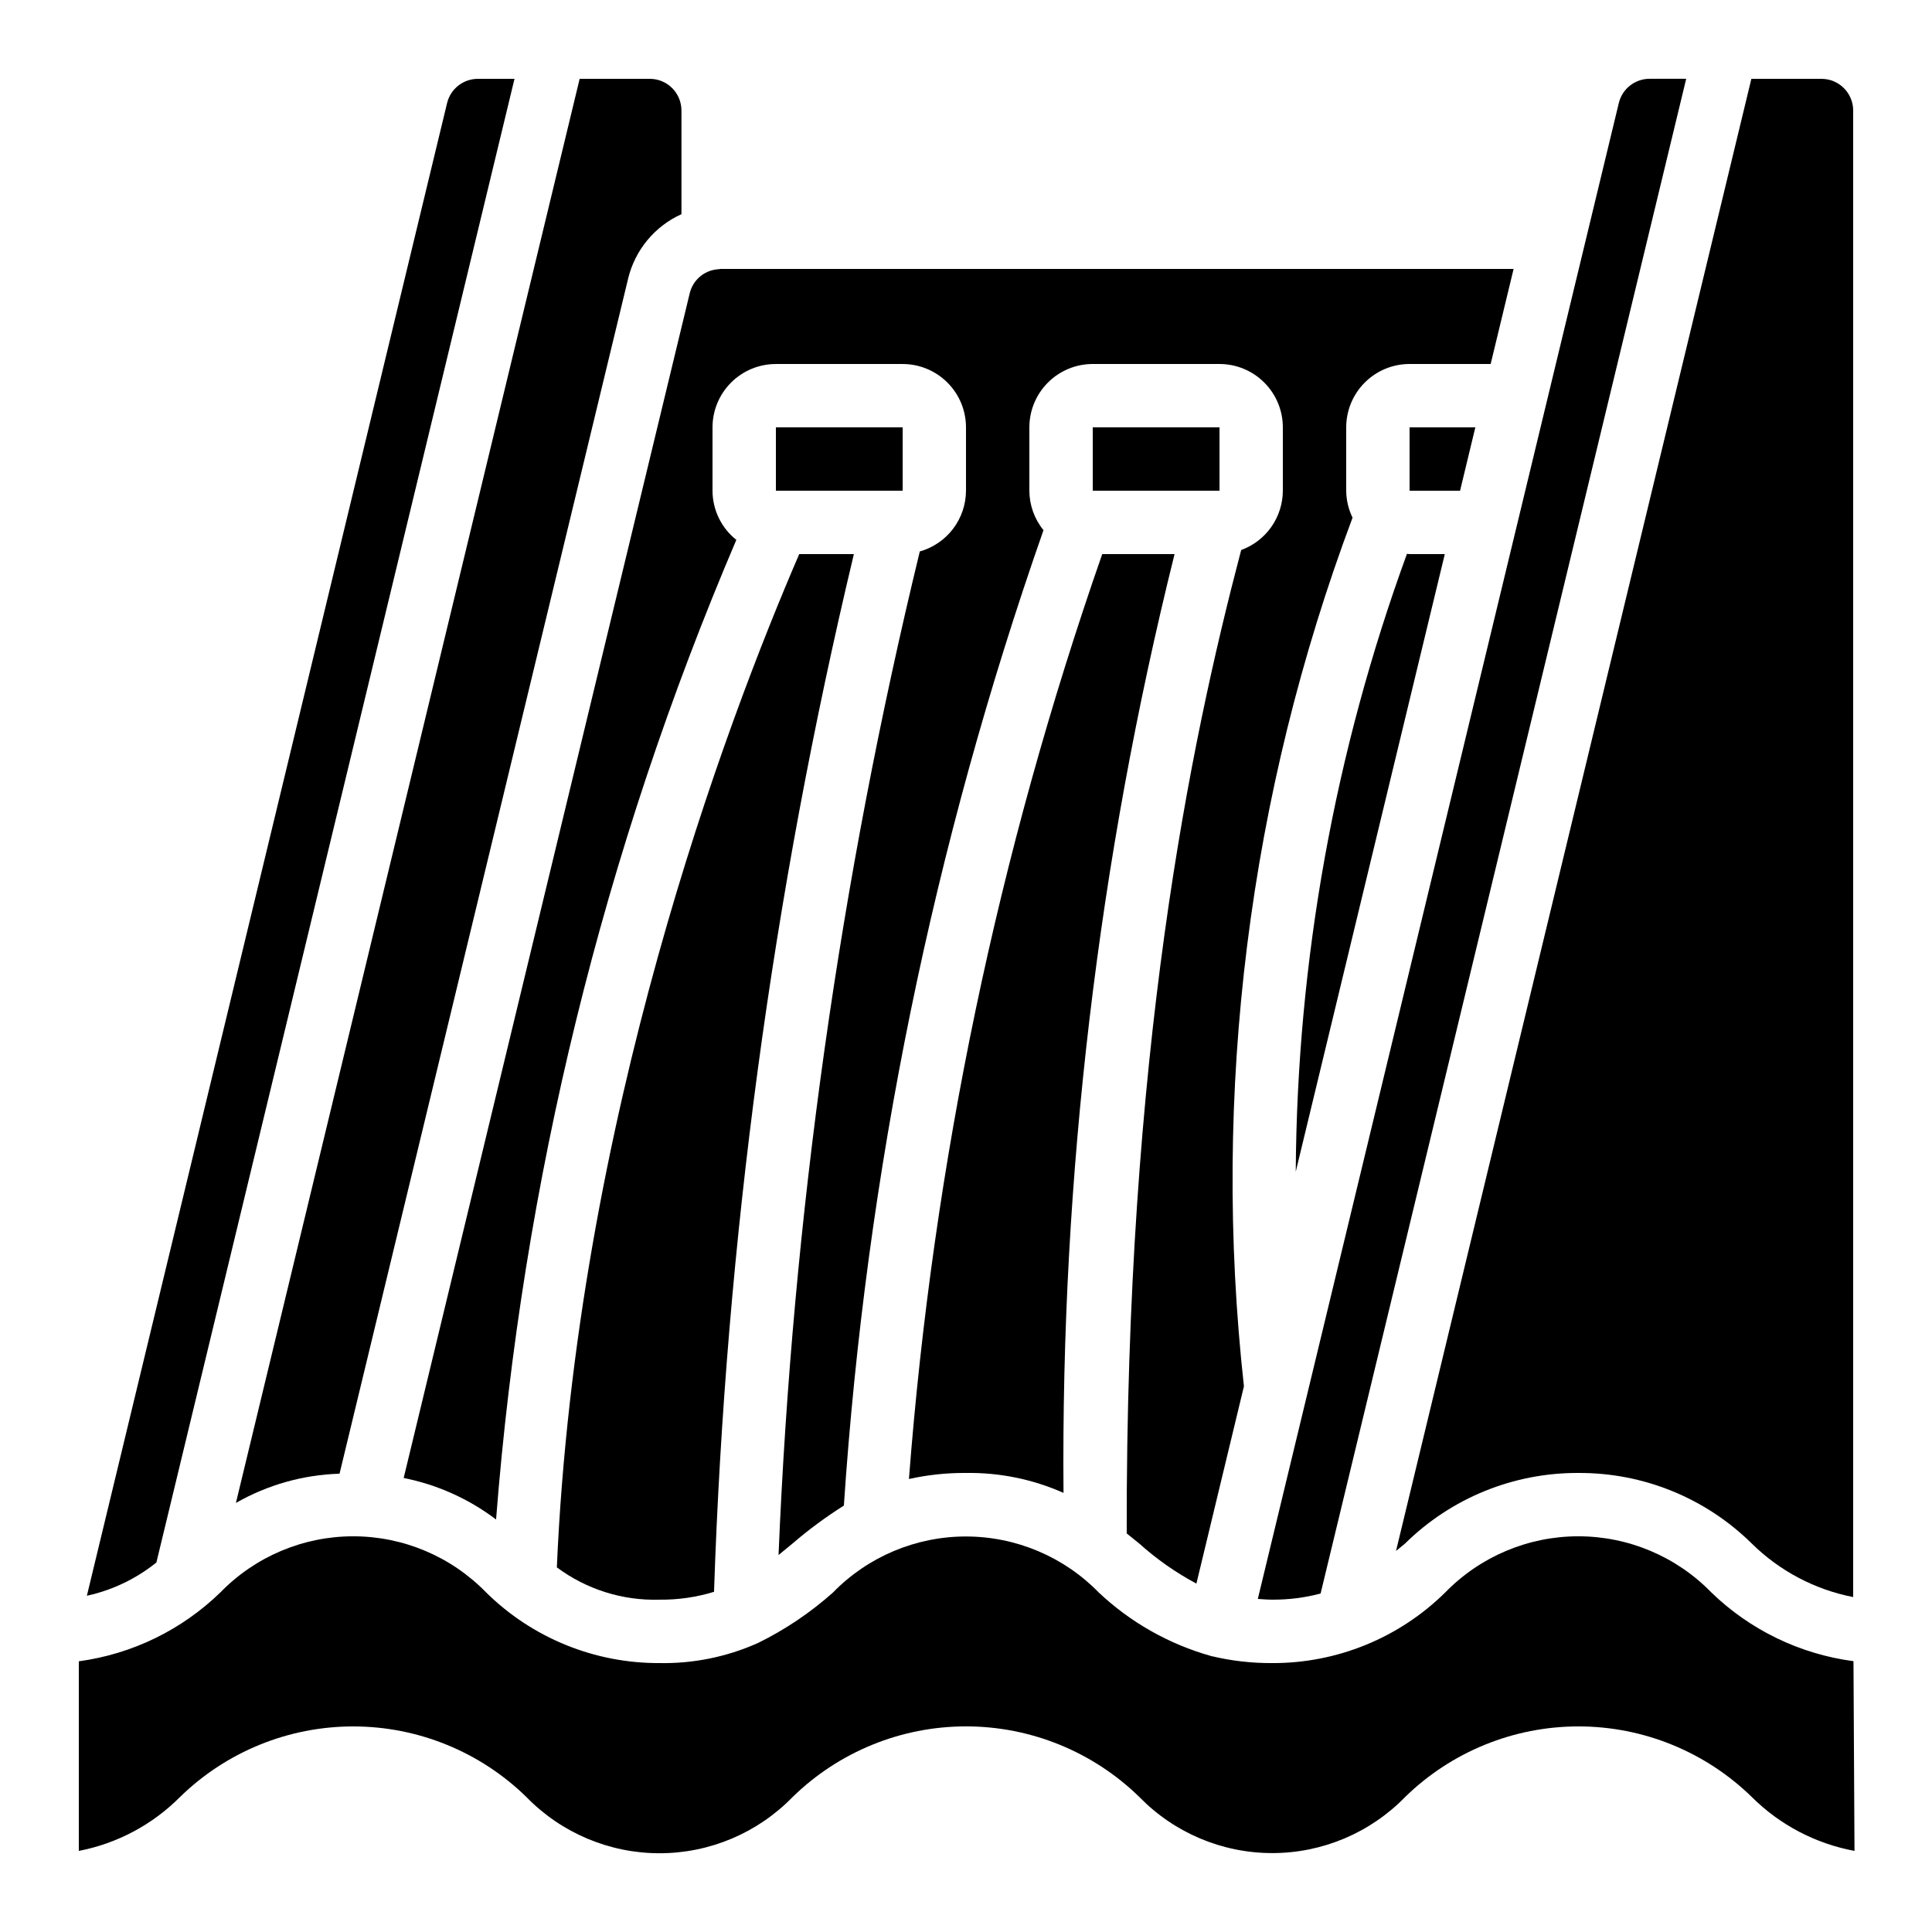
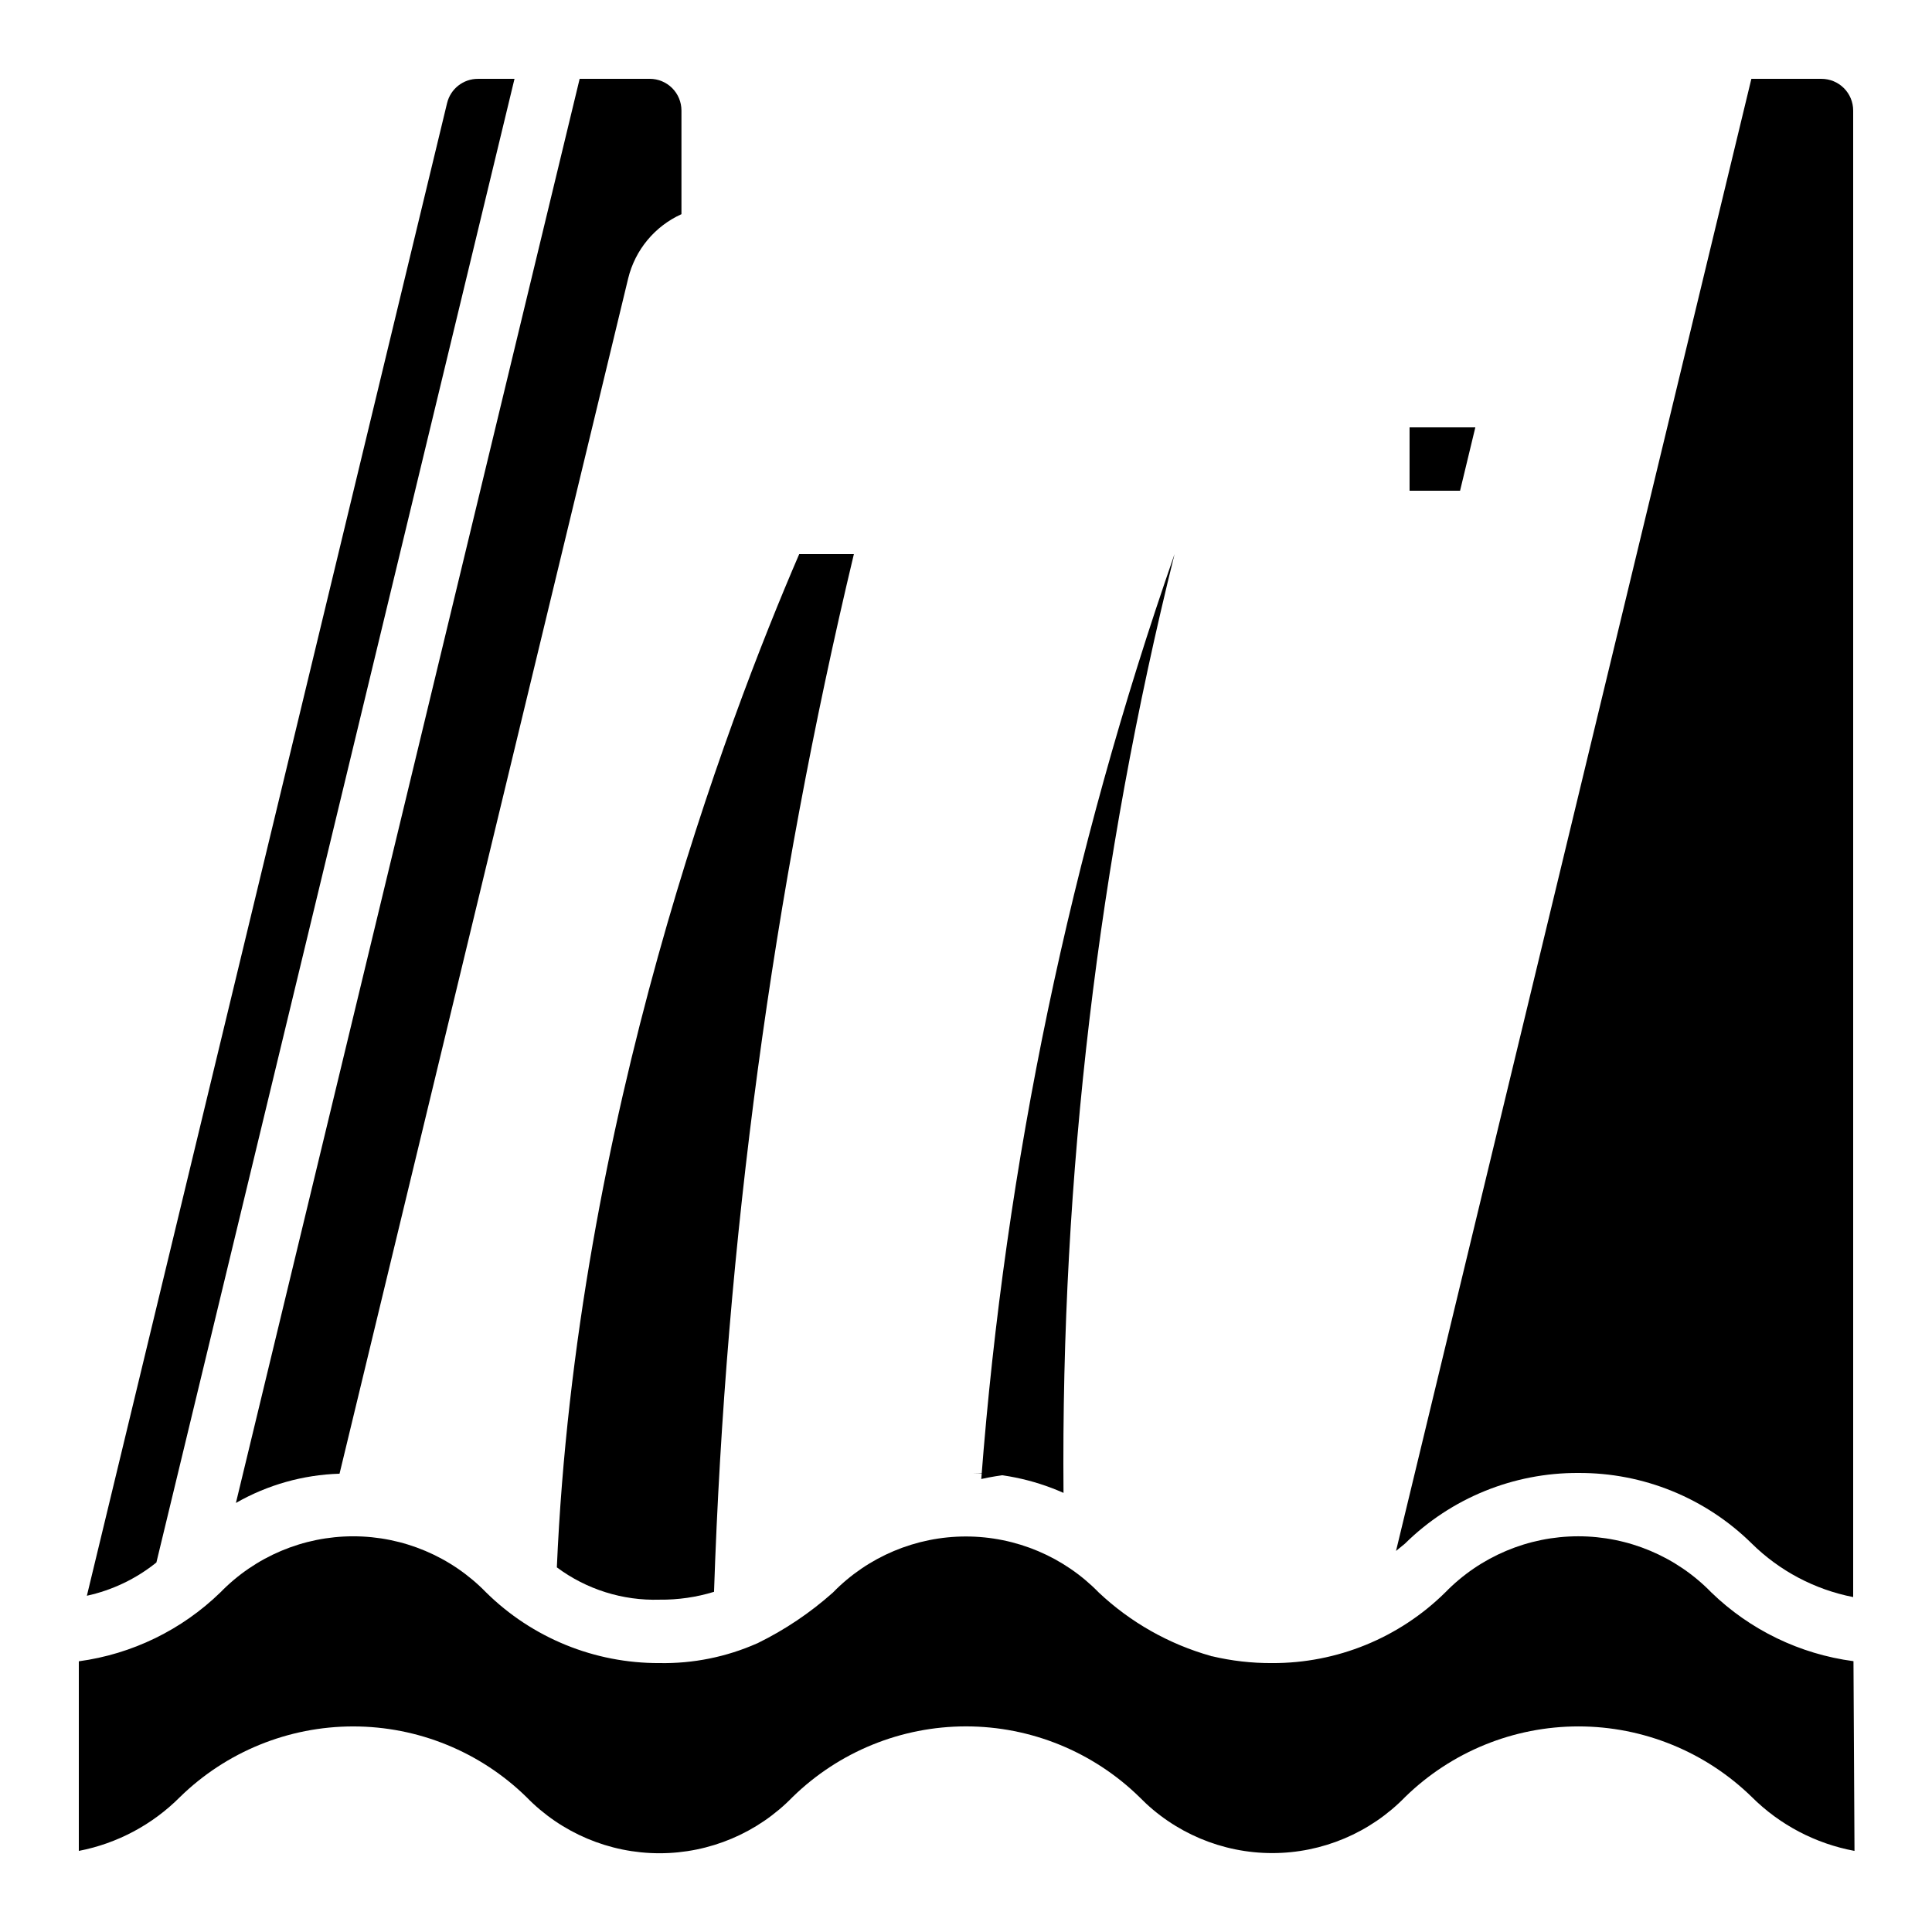
<svg xmlns="http://www.w3.org/2000/svg" fill="#000000" width="800px" height="800px" version="1.1" viewBox="144 144 512 512">
  <g>
-     <path d="m516.86 290.77c-19.168 52.477-29.137 107.87-29.473 163.74l39.5-163.67h-9.328c-0.234 0-0.461-0.059-0.699-0.066z" />
-     <path d="m493.97 566.31 96.891-401.43h-9.699c-3.879 0-7.254 2.66-8.16 6.434l-95.668 396.42c1.234 0.082 2.434 0.191 3.777 0.191h0.004c4.336 0.035 8.66-0.512 12.855-1.621z" />
    <path d="m562.31 534.35c17.184-0.09 33.699 6.637 45.93 18.707 7.371 7.266 16.715 12.199 26.871 14.184v-393.95c0-2.227-0.883-4.363-2.461-5.938-1.574-1.574-3.707-2.461-5.938-2.461h-18.582l-94.168 390.12c0.781-0.637 1.562-1.27 2.359-1.93 12.246-12.086 28.785-18.82 45.988-18.734z" />
    <path d="m534.98 257.25h-17.43v16.793h13.383z" />
-     <path d="m349.62 257.25h33.594v16.793h-33.594z" />
    <path d="m318.8 567.93c4.887 0.055 9.754-0.648 14.426-2.082 3.09-92.684 15.504-184.82 37.062-275.01h-14.484c-19.312 44.715-59.105 150.16-64.234 268.53 7.852 5.844 17.449 8.863 27.23 8.562z" />
    <path d="m262.48 171.32-95.457 395.57c6.742-1.473 13.051-4.492 18.422-8.816l94.902-393.18h-9.656c-3.898-0.023-7.301 2.641-8.211 6.434z" />
-     <path d="m399.91 534.35c8.926-0.148 17.773 1.652 25.93 5.281-0.703-83.836 9.188-167.43 29.43-248.79h-19.168c-27.609 79.141-44.828 161.54-51.223 245.11 4.938-1.094 9.977-1.633 15.031-1.605z" />
-     <path d="m500.76 274.05v-16.793c0-4.457 1.77-8.727 4.918-11.875 3.148-3.152 7.422-4.922 11.875-4.922h21.488l6.078-25.191-210.2 0.004c-0.332 0.059-0.668 0.098-1.008 0.117-3.469 0.402-6.316 2.934-7.129 6.332l-75.805 313.96c8.887 1.766 17.262 5.527 24.484 11 6.965-89.426 28.473-177.12 63.672-259.61-3.973-3.156-6.293-7.945-6.312-13.016v-16.793c0-4.457 1.77-8.727 4.918-11.875 3.148-3.152 7.422-4.922 11.875-4.922h33.586c4.457 0 8.727 1.77 11.875 4.922 3.152 3.148 4.922 7.418 4.922 11.875v16.793c-0.02 3.648-1.223 7.188-3.43 10.094-2.211 2.902-5.305 5.004-8.812 5.992-21.172 87.211-33.711 176.29-37.434 265.95 1.215-0.98 2.441-1.988 3.68-3.023h-0.004c4.293-3.688 8.852-7.055 13.637-10.074 5.898-88.156 23.691-175.11 52.902-258.5-2.41-2.949-3.731-6.637-3.746-10.445v-16.793c0-4.457 1.77-8.727 4.918-11.875 3.148-3.152 7.422-4.922 11.875-4.922h33.586c4.457 0 8.727 1.77 11.875 4.922 3.152 3.148 4.918 7.418 4.918 11.875v16.793c-0.012 3.434-1.078 6.781-3.051 9.59-1.977 2.809-4.762 4.945-7.988 6.121-13.57 51.582-30.555 133.51-30.336 260.61 1.125 0.906 2.242 1.82 3.359 2.711h-0.004c4.594 4.125 9.668 7.68 15.113 10.586l12.594-52.27h0.004c-8.598-77.934 1.262-156.8 28.785-230.21-1.086-2.223-1.66-4.664-1.68-7.137z" />
+     <path d="m399.91 534.35c8.926-0.148 17.773 1.652 25.93 5.281-0.703-83.836 9.188-167.43 29.43-248.79c-27.609 79.141-44.828 161.54-51.223 245.11 4.938-1.094 9.977-1.633 15.031-1.605z" />
    <path d="m310.47 217.79c1.836-7.551 7.043-13.832 14.121-17.031v-27.473c0-2.227-0.883-4.363-2.457-5.938-1.574-1.574-3.711-2.461-5.938-2.461h-18.582l-91.098 377.41c8.379-4.797 17.812-7.461 27.465-7.754z" />
-     <path d="m433.59 257.25h33.594v16.793h-33.594z" />
    <path d="m597.51 566c-9.262-9.508-21.973-14.867-35.246-14.867-13.27 0-25.98 5.359-35.246 14.867-12.219 12.07-28.727 18.809-45.902 18.734-5.375 0.031-10.73-0.582-15.957-1.824h-0.117l-0.125-0.059c-11.109-3.125-21.301-8.887-29.707-16.793-9.262-9.512-21.973-14.875-35.246-14.875-13.273 0-25.984 5.363-35.246 14.875-5.992 5.34-12.684 9.84-19.891 13.375l-0.25 0.109h-0.004c-8.109 3.578-16.906 5.352-25.77 5.191-17.203 0.086-33.742-6.652-45.988-18.734-9.25-9.504-21.945-14.863-35.203-14.863-13.262 0-25.957 5.359-35.203 14.863-10.23 9.945-23.383 16.348-37.52 18.262v50.246c10.164-1.965 19.5-6.938 26.805-14.273 12.27-11.996 28.746-18.715 45.91-18.715 17.16 0 33.637 6.719 45.906 18.715 9.266 9.523 21.984 14.895 35.27 14.895 13.281 0 26.004-5.371 35.266-14.895 12.285-12.004 28.777-18.727 45.957-18.727 17.176 0 33.668 6.723 45.953 18.727 9.254 9.496 21.949 14.852 35.203 14.852 13.258 0 25.953-5.356 35.207-14.852 12.281-12 28.773-18.719 45.945-18.719s33.664 6.719 45.949 18.719c7.422 7.391 16.906 12.363 27.203 14.273l-0.27-50.281 0.004 0.004c-14.195-1.875-27.406-8.27-37.688-18.23z" />
  </g>
</svg>